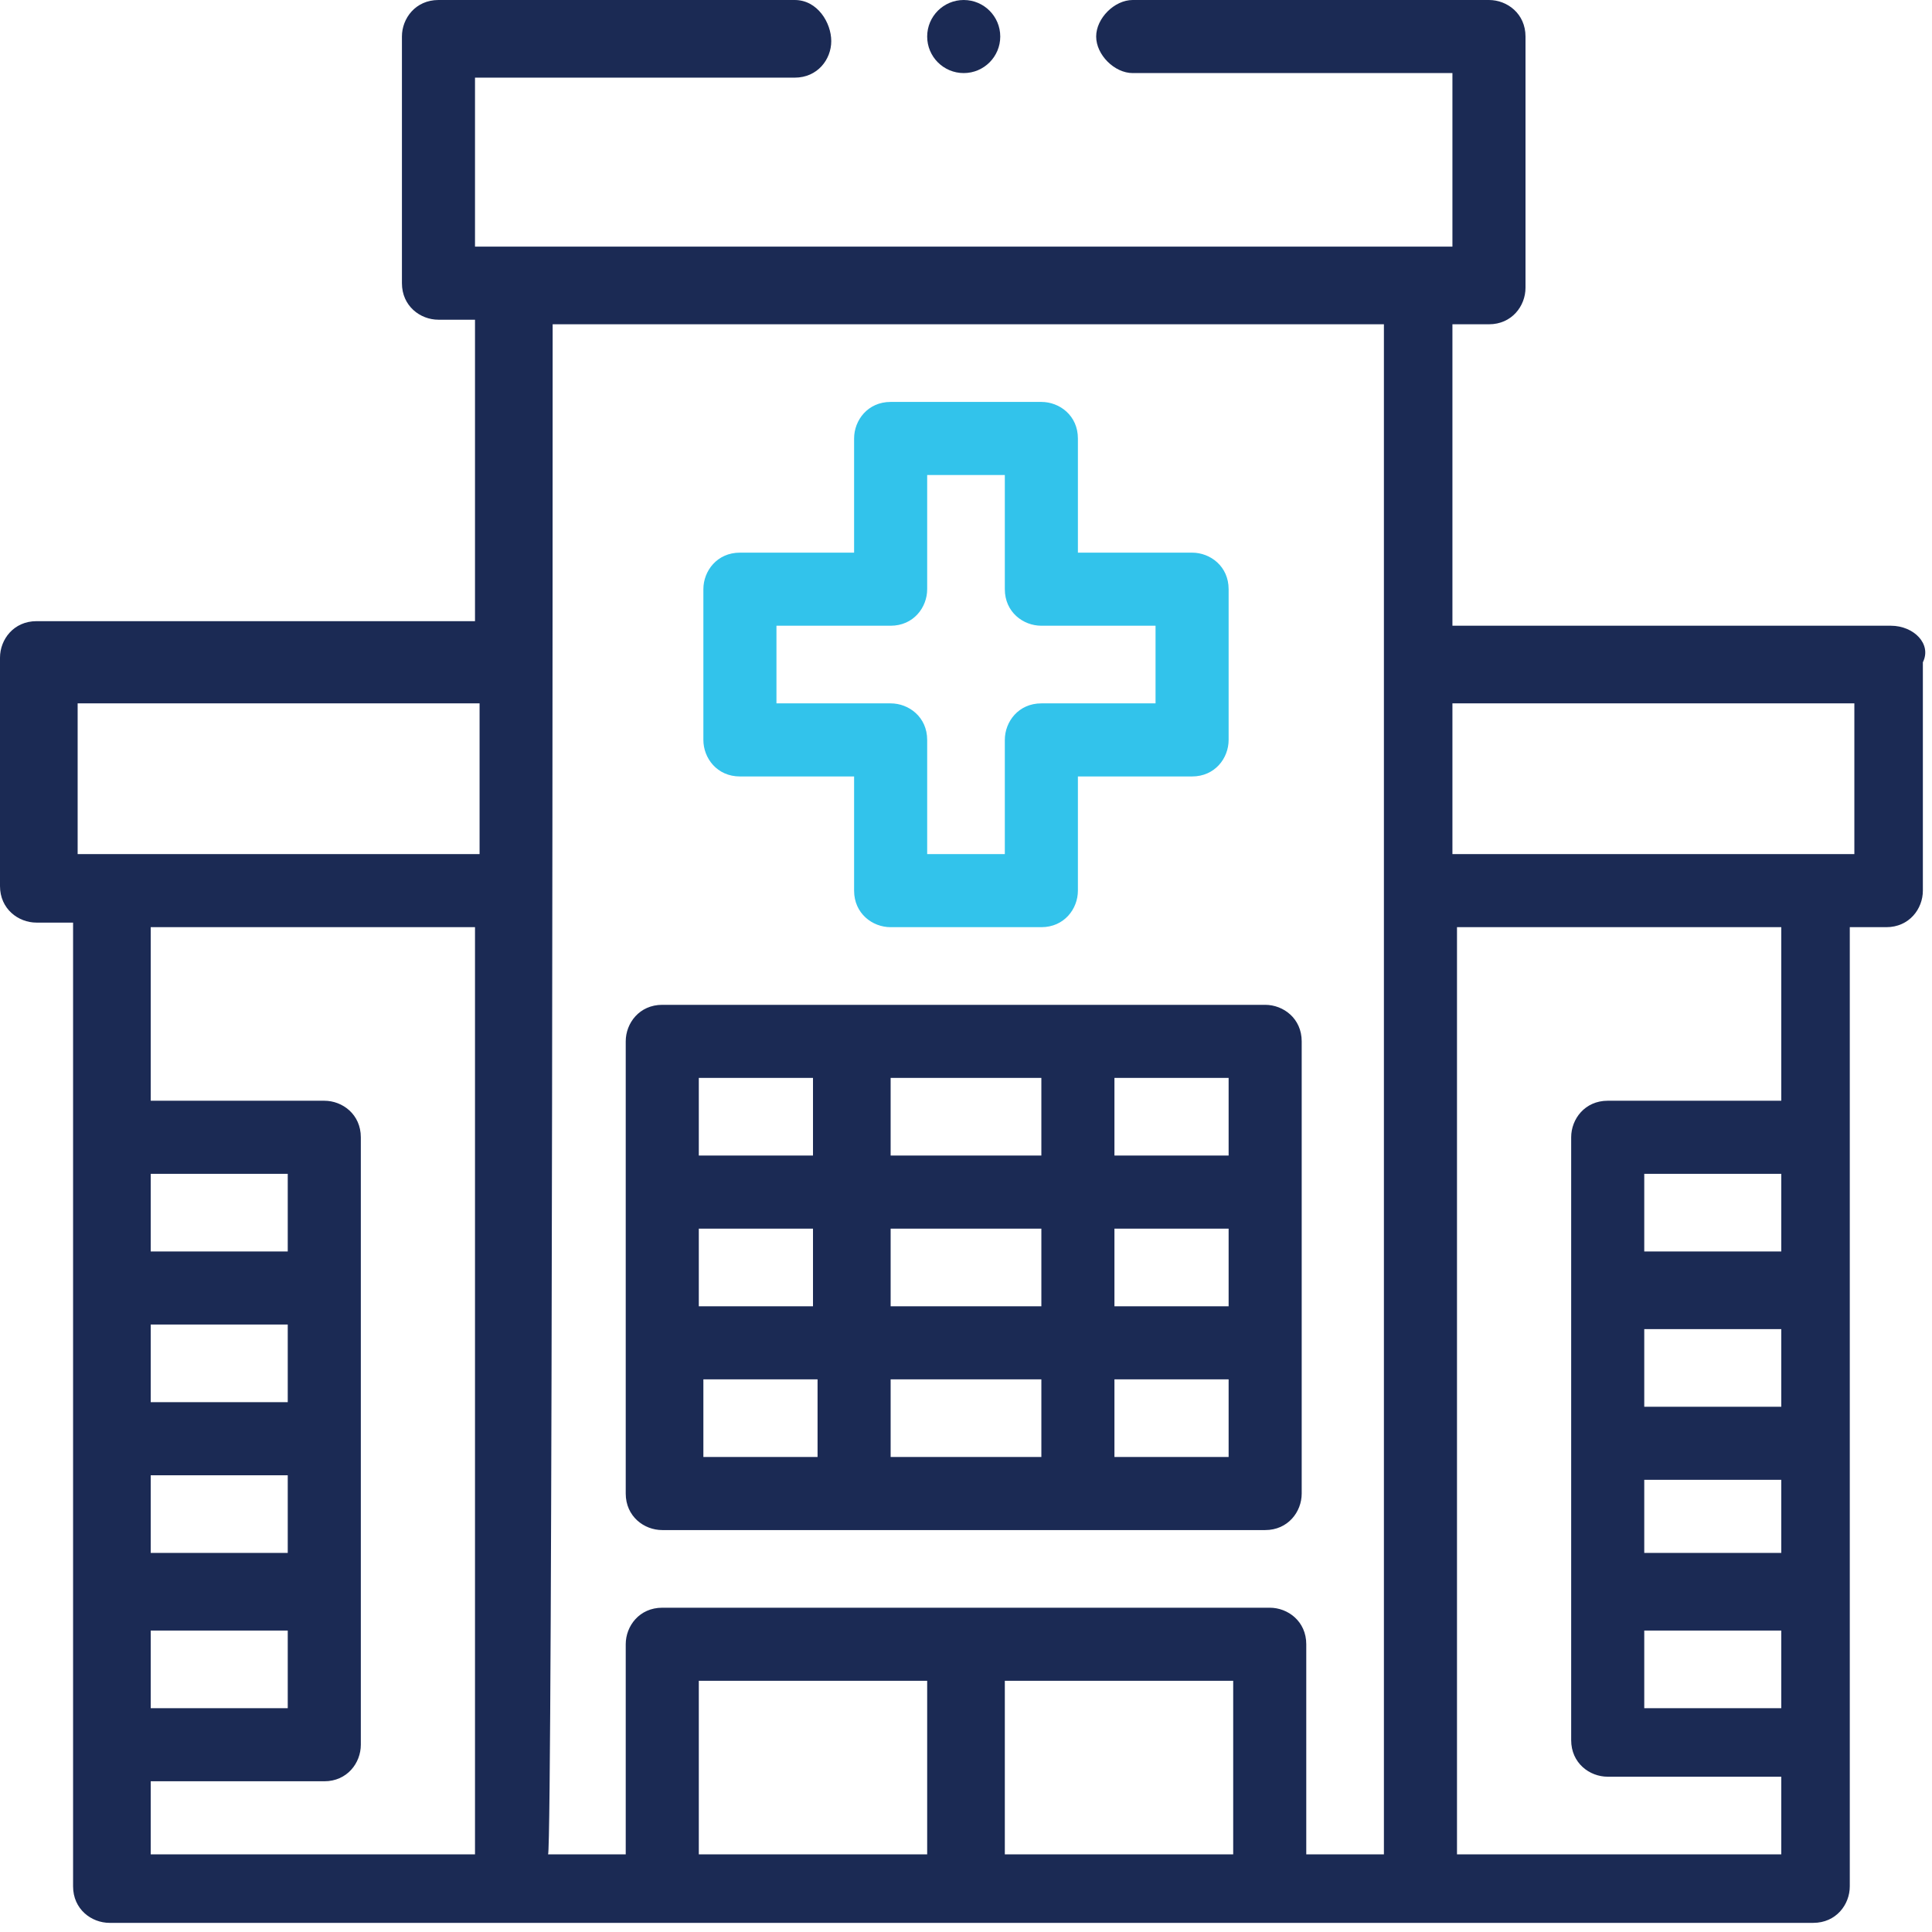
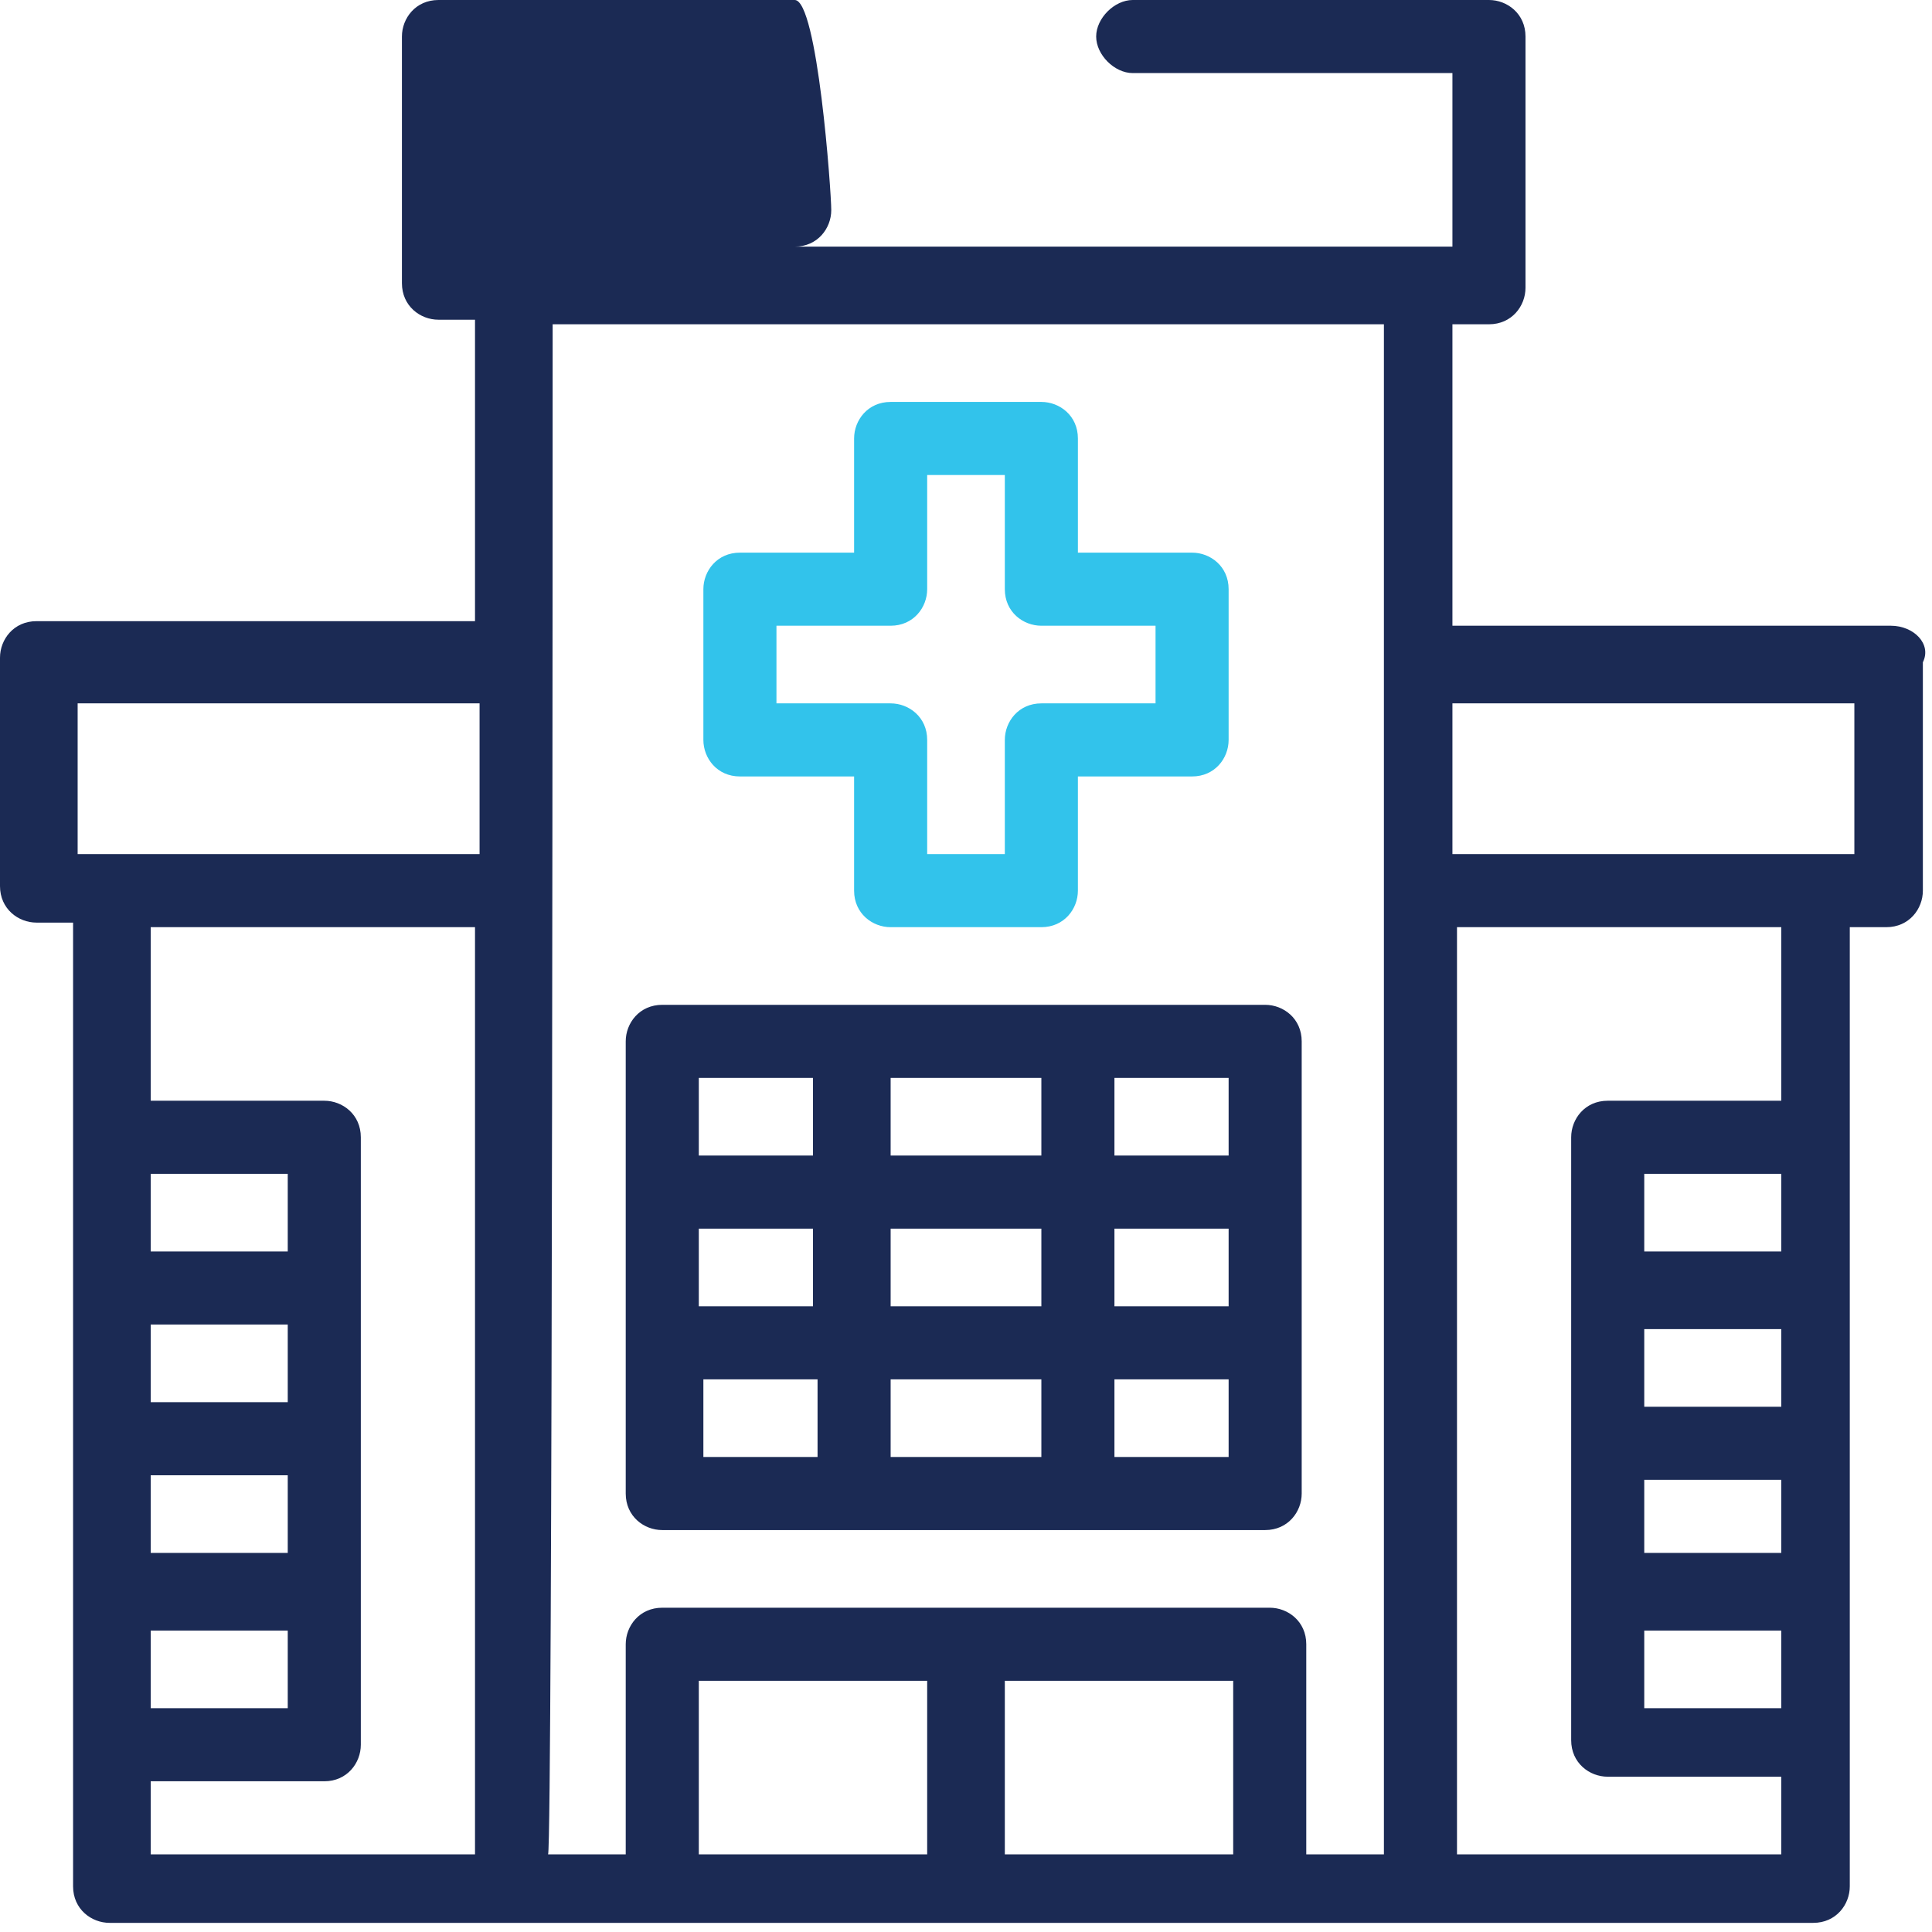
<svg xmlns="http://www.w3.org/2000/svg" version="1.1" id="Capa_1" x="0px" y="0px" width="42.3px" height="42.3px" viewBox="0 0 42.3 42.3" style="enable-background:new 0 0 42.3 42.3;" xml:space="preserve">
  <style type="text/css">
	.st0{fill:#32C3EB;}
	.st1{fill:#1B2A54;}
</style>
  <g>
    <path class="st0" d="M16.2,17h2.5v2.5c0,0.5,0.4,0.8,0.8,0.8h3.3c0.5,0,0.8-0.4,0.8-0.8V17h2.5c0.5,0,0.8-0.4,0.8-0.8v-3.3   c0-0.5-0.4-0.8-0.8-0.8h-2.5V9.6c0-0.5-0.4-0.8-0.8-0.8h-3.3c-0.5,0-0.8,0.4-0.8,0.8v2.5h-2.5c-0.5,0-0.8,0.4-0.8,0.8v3.3   C15.4,16.6,15.7,17,16.2,17z M17,13.7h2.5c0.5,0,0.8-0.4,0.8-0.8v-2.5H22v2.5c0,0.5,0.4,0.8,0.8,0.8h2.5v1.7h-2.5   c-0.5,0-0.8,0.4-0.8,0.8v2.5h-1.7v-2.5c0-0.5-0.4-0.8-0.8-0.8H17V13.7z" />
    <path class="st1" d="M14.5,33.5h13.2c0.5,0,0.8-0.4,0.8-0.8v-9.9c0-0.5-0.4-0.8-0.8-0.8H14.5c-0.5,0-0.8,0.4-0.8,0.8v9.9   C13.7,33.2,14.1,33.5,14.5,33.5z M22.8,26.9v1.7h-3.3v-1.7H22.8z M19.5,25.3v-1.7h3.3v1.7H19.5z M26.9,28.6h-2.5v-1.7h2.5V28.6z    M22.8,30.2v1.7h-3.3v-1.7H22.8z M17.8,28.6h-2.5v-1.7h2.5V28.6z M15.4,30.2h2.5v1.7h-2.5V30.2z M24.4,31.9v-1.7h2.5v1.7H24.4z    M26.9,25.3h-2.5v-1.7h2.5V25.3z M17.8,23.6v1.7h-2.5v-1.7H17.8z" />
-     <path class="st1" d="M41.4,13.7h-9.6V7.1h0.8c0.5,0,0.8-0.4,0.8-0.8V0.8c0-0.5-0.4-0.8-0.8-0.8h-7.8C24.4,0,24,0.4,24,0.8   s0.4,0.8,0.8,0.8h7v3.8H10.4V1.7h7c0.5,0,0.8-0.4,0.8-0.8S17.9,0,17.4,0H9.6C9.1,0,8.8,0.4,8.8,0.8v5.4c0,0.5,0.4,0.8,0.8,0.8h0.8   v6.6H0.8c-0.5,0-0.8,0.4-0.8,0.8v5c0,0.5,0.4,0.8,0.8,0.8h0.8v21.1c0,0.5,0.4,0.8,0.8,0.8h37.3c0.5,0,0.8-0.4,0.8-0.8V20.3h0.8   c0.5,0,0.8-0.4,0.8-0.8v-5C42.3,14.1,41.9,13.7,41.4,13.7z M1.7,15.4h8.8v3.3H1.7V15.4z M6.3,34h-3v-1.7h3V34z M6.3,30.7h-3v-1.7h3   V30.7z M3.3,35.7h3v1.7h-3V35.7z M6.3,27.4h-3v-1.7h3V27.4z M3.3,39h3.8c0.5,0,0.8-0.4,0.8-0.8V24.9c0-0.5-0.4-0.8-0.8-0.8H3.3   v-3.8h7.1v20.3H3.3V39z M12.1,7.1h18.2v33.5h-1.7V36c0-0.5-0.4-0.8-0.8-0.8H14.5c-0.5,0-0.8,0.4-0.8,0.8v4.6h-1.7   C12.1,40.4,12.1,8.1,12.1,7.1z M22,36.8h5v3.8h-5V36.8z M20.3,40.6h-5v-3.8h5V40.6z M36,29.1h3v1.7h-3V29.1z M36,32.4h3V34h-3V32.4   z M39,27.4h-3v-1.7h3V27.4z M36,35.7h3v1.7h-3V35.7z M39,24.1h-3.8c-0.5,0-0.8,0.4-0.8,0.8v13.2c0,0.5,0.4,0.8,0.8,0.8H39v1.7h-7.1   V20.3H39V24.1z M40.6,18.7h-8.8v-3.3h8.8V18.7z" />
-     <circle class="st1" cx="21.1" cy="0.8" r="0.8" />
+     <path class="st1" d="M41.4,13.7h-9.6V7.1h0.8c0.5,0,0.8-0.4,0.8-0.8V0.8c0-0.5-0.4-0.8-0.8-0.8h-7.8C24.4,0,24,0.4,24,0.8   s0.4,0.8,0.8,0.8h7v3.8H10.4h7c0.5,0,0.8-0.4,0.8-0.8S17.9,0,17.4,0H9.6C9.1,0,8.8,0.4,8.8,0.8v5.4c0,0.5,0.4,0.8,0.8,0.8h0.8   v6.6H0.8c-0.5,0-0.8,0.4-0.8,0.8v5c0,0.5,0.4,0.8,0.8,0.8h0.8v21.1c0,0.5,0.4,0.8,0.8,0.8h37.3c0.5,0,0.8-0.4,0.8-0.8V20.3h0.8   c0.5,0,0.8-0.4,0.8-0.8v-5C42.3,14.1,41.9,13.7,41.4,13.7z M1.7,15.4h8.8v3.3H1.7V15.4z M6.3,34h-3v-1.7h3V34z M6.3,30.7h-3v-1.7h3   V30.7z M3.3,35.7h3v1.7h-3V35.7z M6.3,27.4h-3v-1.7h3V27.4z M3.3,39h3.8c0.5,0,0.8-0.4,0.8-0.8V24.9c0-0.5-0.4-0.8-0.8-0.8H3.3   v-3.8h7.1v20.3H3.3V39z M12.1,7.1h18.2v33.5h-1.7V36c0-0.5-0.4-0.8-0.8-0.8H14.5c-0.5,0-0.8,0.4-0.8,0.8v4.6h-1.7   C12.1,40.4,12.1,8.1,12.1,7.1z M22,36.8h5v3.8h-5V36.8z M20.3,40.6h-5v-3.8h5V40.6z M36,29.1h3v1.7h-3V29.1z M36,32.4h3V34h-3V32.4   z M39,27.4h-3v-1.7h3V27.4z M36,35.7h3v1.7h-3V35.7z M39,24.1h-3.8c-0.5,0-0.8,0.4-0.8,0.8v13.2c0,0.5,0.4,0.8,0.8,0.8H39v1.7h-7.1   V20.3H39V24.1z M40.6,18.7h-8.8v-3.3h8.8V18.7z" />
  </g>
</svg>